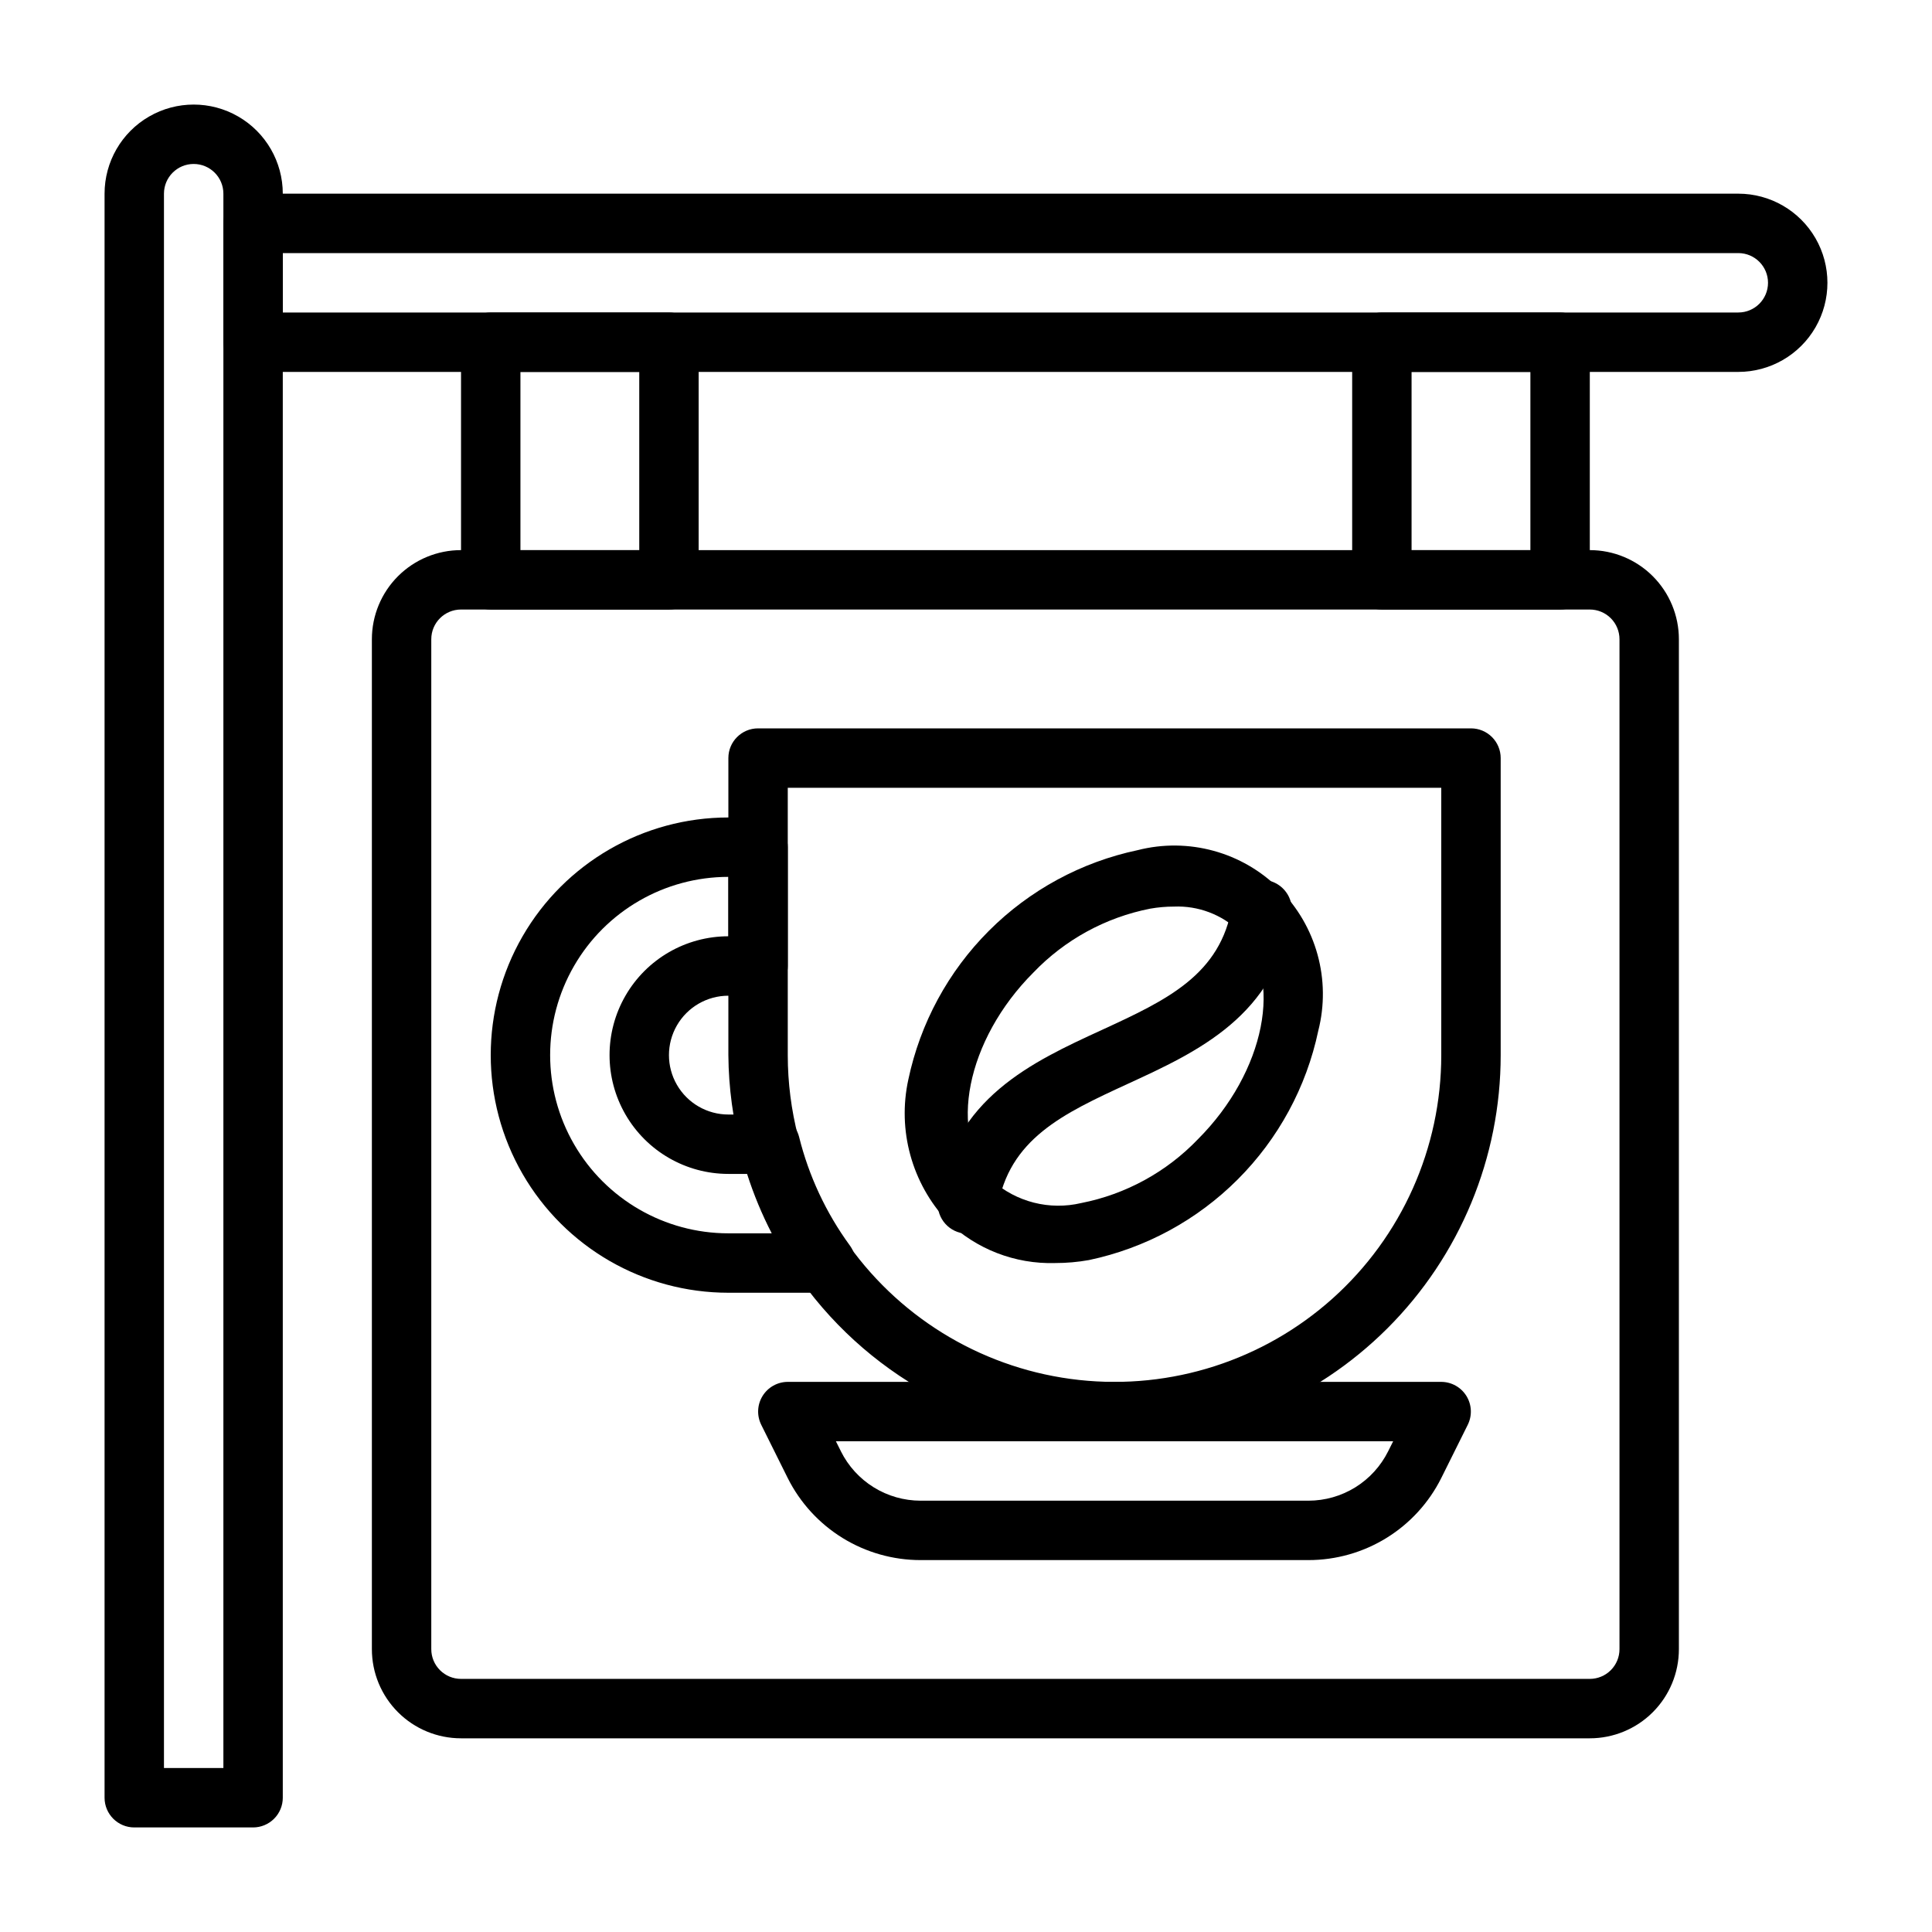
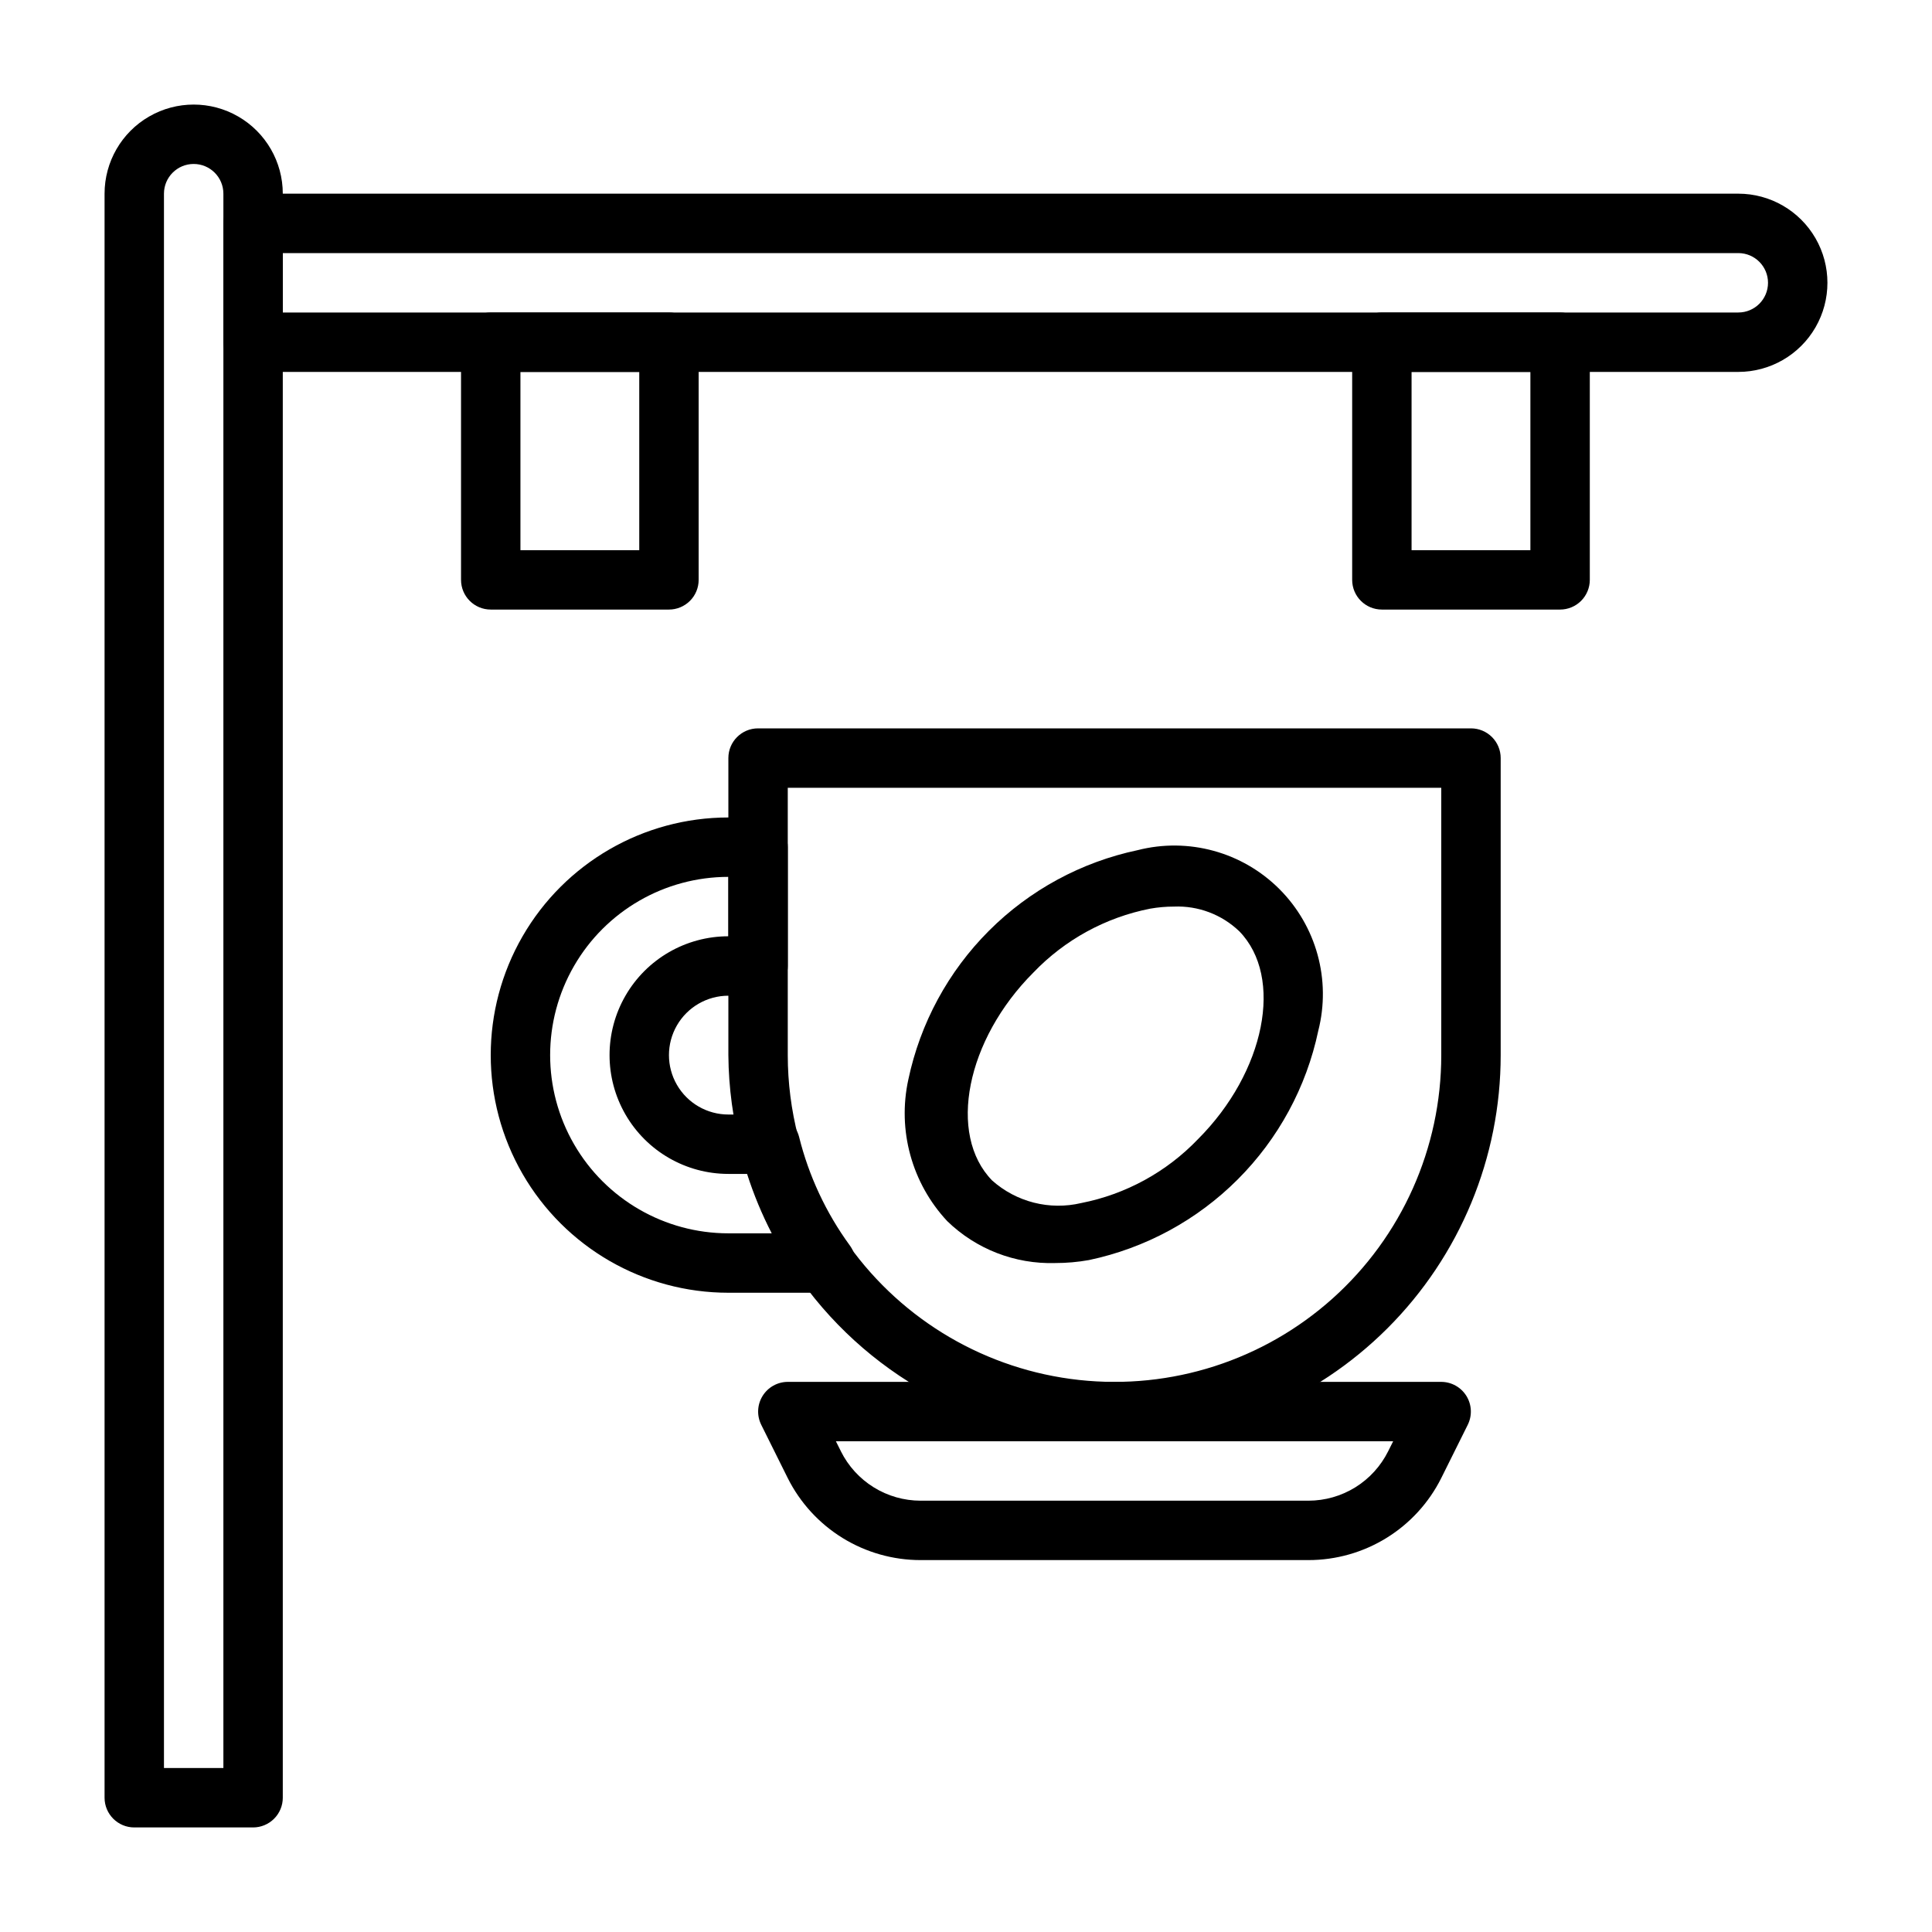
<svg xmlns="http://www.w3.org/2000/svg" fill="#000000" width="800px" height="800px" version="1.1" viewBox="144 144 512 512">
  <g>
    <path d="m439.36 525.95c-32.965 0-63.91-15.883-83.129-42.664-7.348-10.27-12.691-21.836-15.746-34.086-2.227-8.348-3.391-16.945-3.461-25.586v-78.719c0-4.348 3.523-7.871 7.871-7.871h188.93c2.086 0 4.09 0.828 5.566 2.305s2.305 3.477 2.305 5.566v78.719c0 27.145-10.781 53.172-29.973 72.363-19.191 19.191-45.223 29.973-72.363 29.973zm-86.594-173.18v70.848c0.004 7.305 0.93 14.578 2.758 21.648 2.578 10.387 7.148 20.172 13.461 28.812 14.336 19.996 36.5 32.953 60.961 35.625 24.461 2.676 48.902-5.18 67.223-21.609 18.32-16.426 28.785-39.871 28.781-64.477v-70.848z" />
    <path d="m362.61 486.59h-25.582c-22.5 0-43.289-12.004-54.539-31.488-11.25-19.484-11.25-43.488 0-62.977 11.25-19.484 32.039-31.488 54.539-31.488h7.871c2.086 0 4.09 0.832 5.566 2.309 1.477 1.477 2.305 3.477 2.305 5.566v31.488c0 2.086-0.828 4.09-2.305 5.566-1.477 1.477-3.481 2.305-5.566 2.305h-7.871c-5.625 0-10.824 3-13.637 7.871-2.812 4.871-2.812 10.875 0 15.746 2.812 4.871 8.012 7.871 13.637 7.871h10.863c3.68-0.117 6.953 2.336 7.871 5.902 2.578 10.387 7.152 20.172 13.461 28.812 1.762 2.414 2.004 5.613 0.629 8.266-1.395 2.695-4.211 4.348-7.242 4.25zm-25.582-110.21c-16.875 0-32.469 9.004-40.906 23.617s-8.438 32.617 0 47.23 24.031 23.617 40.906 23.617h11.492c-2.613-5.059-4.797-10.324-6.535-15.746h-4.957c-11.25 0-21.645-6-27.27-15.742s-5.625-21.746 0-31.488c5.625-9.742 16.02-15.746 27.27-15.746z" />
    <path d="m490.76 557.44h-102.81c-7.301 0-14.461-2.031-20.676-5.867-6.215-3.84-11.238-9.328-14.512-15.859l-7.008-14.09h0.004c-1.23-2.438-1.109-5.336 0.32-7.66 1.426-2.324 3.957-3.746 6.684-3.754h173.18c2.731 0.008 5.258 1.43 6.688 3.754 1.426 2.324 1.547 5.223 0.32 7.66l-7.008 14.09c-3.269 6.531-8.293 12.02-14.508 15.859-6.215 3.836-13.375 5.867-20.68 5.867zm-125.24-31.488 1.34 2.676-0.004 0.004c1.961 3.918 4.969 7.219 8.695 9.527 3.727 2.309 8.02 3.531 12.402 3.539h102.81c4.383-0.008 8.68-1.23 12.406-3.539 3.723-2.309 6.734-5.609 8.691-9.527l1.34-2.676z" />
-     <path d="m565.31 604.67h-299.14c-6.266 0-12.273-2.488-16.699-6.918-4.43-4.43-6.918-10.434-6.918-16.699v-267.65c0-6.262 2.488-12.27 6.918-16.699 4.426-4.43 10.434-6.918 16.699-6.918h299.14c6.262 0 12.27 2.488 16.699 6.918 4.426 4.43 6.914 10.438 6.914 16.699v267.65c0 6.266-2.488 12.27-6.914 16.699-4.43 4.43-10.438 6.918-16.699 6.918zm-299.14-299.14c-4.348 0-7.875 3.523-7.875 7.871v267.65c0 2.09 0.832 4.09 2.309 5.566 1.477 1.477 3.477 2.305 5.566 2.305h299.14c2.086 0 4.09-0.828 5.566-2.305 1.477-1.477 2.305-3.477 2.305-5.566v-267.65c0-2.086-0.828-4.09-2.305-5.566-1.477-1.477-3.481-2.305-5.566-2.305z" />
    <path d="m211.07 628.29h-31.488c-4.348 0-7.871-3.527-7.871-7.875v-425.09c0-8.434 4.5-16.23 11.809-20.449 7.305-4.219 16.309-4.219 23.613 0 7.309 4.219 11.809 12.016 11.809 20.449v425.09c0 2.09-0.828 4.09-2.305 5.566-1.477 1.477-3.481 2.309-5.566 2.309zm-23.617-15.746h15.746v-417.22c0-4.348-3.527-7.871-7.875-7.871-4.348 0-7.871 3.523-7.871 7.871z" />
    <path d="m604.67 242.56h-393.6c-4.348 0-7.871-3.523-7.871-7.871v-31.488c0-4.348 3.523-7.875 7.871-7.875h393.6c8.438 0 16.234 4.504 20.453 11.809 4.219 7.309 4.219 16.309 0 23.617s-12.016 11.809-20.453 11.809zm-385.73-15.746h385.73c4.348 0 7.871-3.523 7.871-7.871s-3.523-7.871-7.871-7.871h-385.73z" />
    <path d="m321.28 305.54h-47.23c-4.348 0-7.871-3.523-7.871-7.871v-62.977c0-4.348 3.523-7.875 7.871-7.875h47.23c2.09 0 4.09 0.832 5.566 2.309 1.477 1.477 2.305 3.477 2.305 5.566v62.977c0 2.086-0.828 4.09-2.305 5.566-1.477 1.473-3.477 2.305-5.566 2.305zm-39.359-15.742h31.488v-47.234h-31.488z" />
    <path d="m557.44 305.54h-47.23c-4.348 0-7.871-3.523-7.871-7.871v-62.977c0-4.348 3.523-7.875 7.871-7.875h47.23c2.09 0 4.09 0.832 5.566 2.309 1.477 1.477 2.309 3.477 2.309 5.566v62.977c0 2.086-0.832 4.09-2.309 5.566-1.477 1.473-3.477 2.305-5.566 2.305zm-39.359-15.742h31.488v-47.234h-31.488z" />
    <path d="m423.61 478.72c-10.633 0.312-20.941-3.691-28.574-11.098-9.402-10.062-13.258-24.102-10.312-37.551 3.152-14.93 10.57-28.621 21.359-39.41 10.789-10.793 24.484-18.211 39.414-21.363 13.457-3.43 27.73 0.488 37.551 10.309 9.824 9.824 13.742 24.094 10.309 37.555-3.148 14.93-10.57 28.621-21.359 39.41-10.789 10.789-24.48 18.211-39.41 21.359-2.965 0.531-5.965 0.793-8.977 0.789zm31.488-94.465c-2.109 0-4.219 0.184-6.297 0.551-11.809 2.32-22.613 8.23-30.938 16.926-17.789 17.789-22.828 42.902-10.941 55.105 6.426 5.727 15.238 7.961 23.617 5.981 11.809-2.32 22.613-8.23 30.938-16.926 17.789-17.789 22.828-42.902 10.941-55.105v0.004c-4.644-4.445-10.898-6.805-17.32-6.535z" />
-     <path d="m400.39 470.85h-1.18c-2.066-0.312-3.926-1.434-5.168-3.117-1.242-1.684-1.762-3.789-1.445-5.859 4.016-26.844 24.953-36.449 43.453-44.949 17.082-7.871 31.488-14.562 34.48-32.984v0.004c0.652-4.348 4.707-7.344 9.055-6.691 4.348 0.652 7.344 4.703 6.691 9.051-4.016 26.844-24.953 36.449-43.453 44.949-17.082 7.871-31.488 14.562-34.48 32.984-0.629 3.879-4.023 6.703-7.953 6.613z" />
  </g>
</svg>